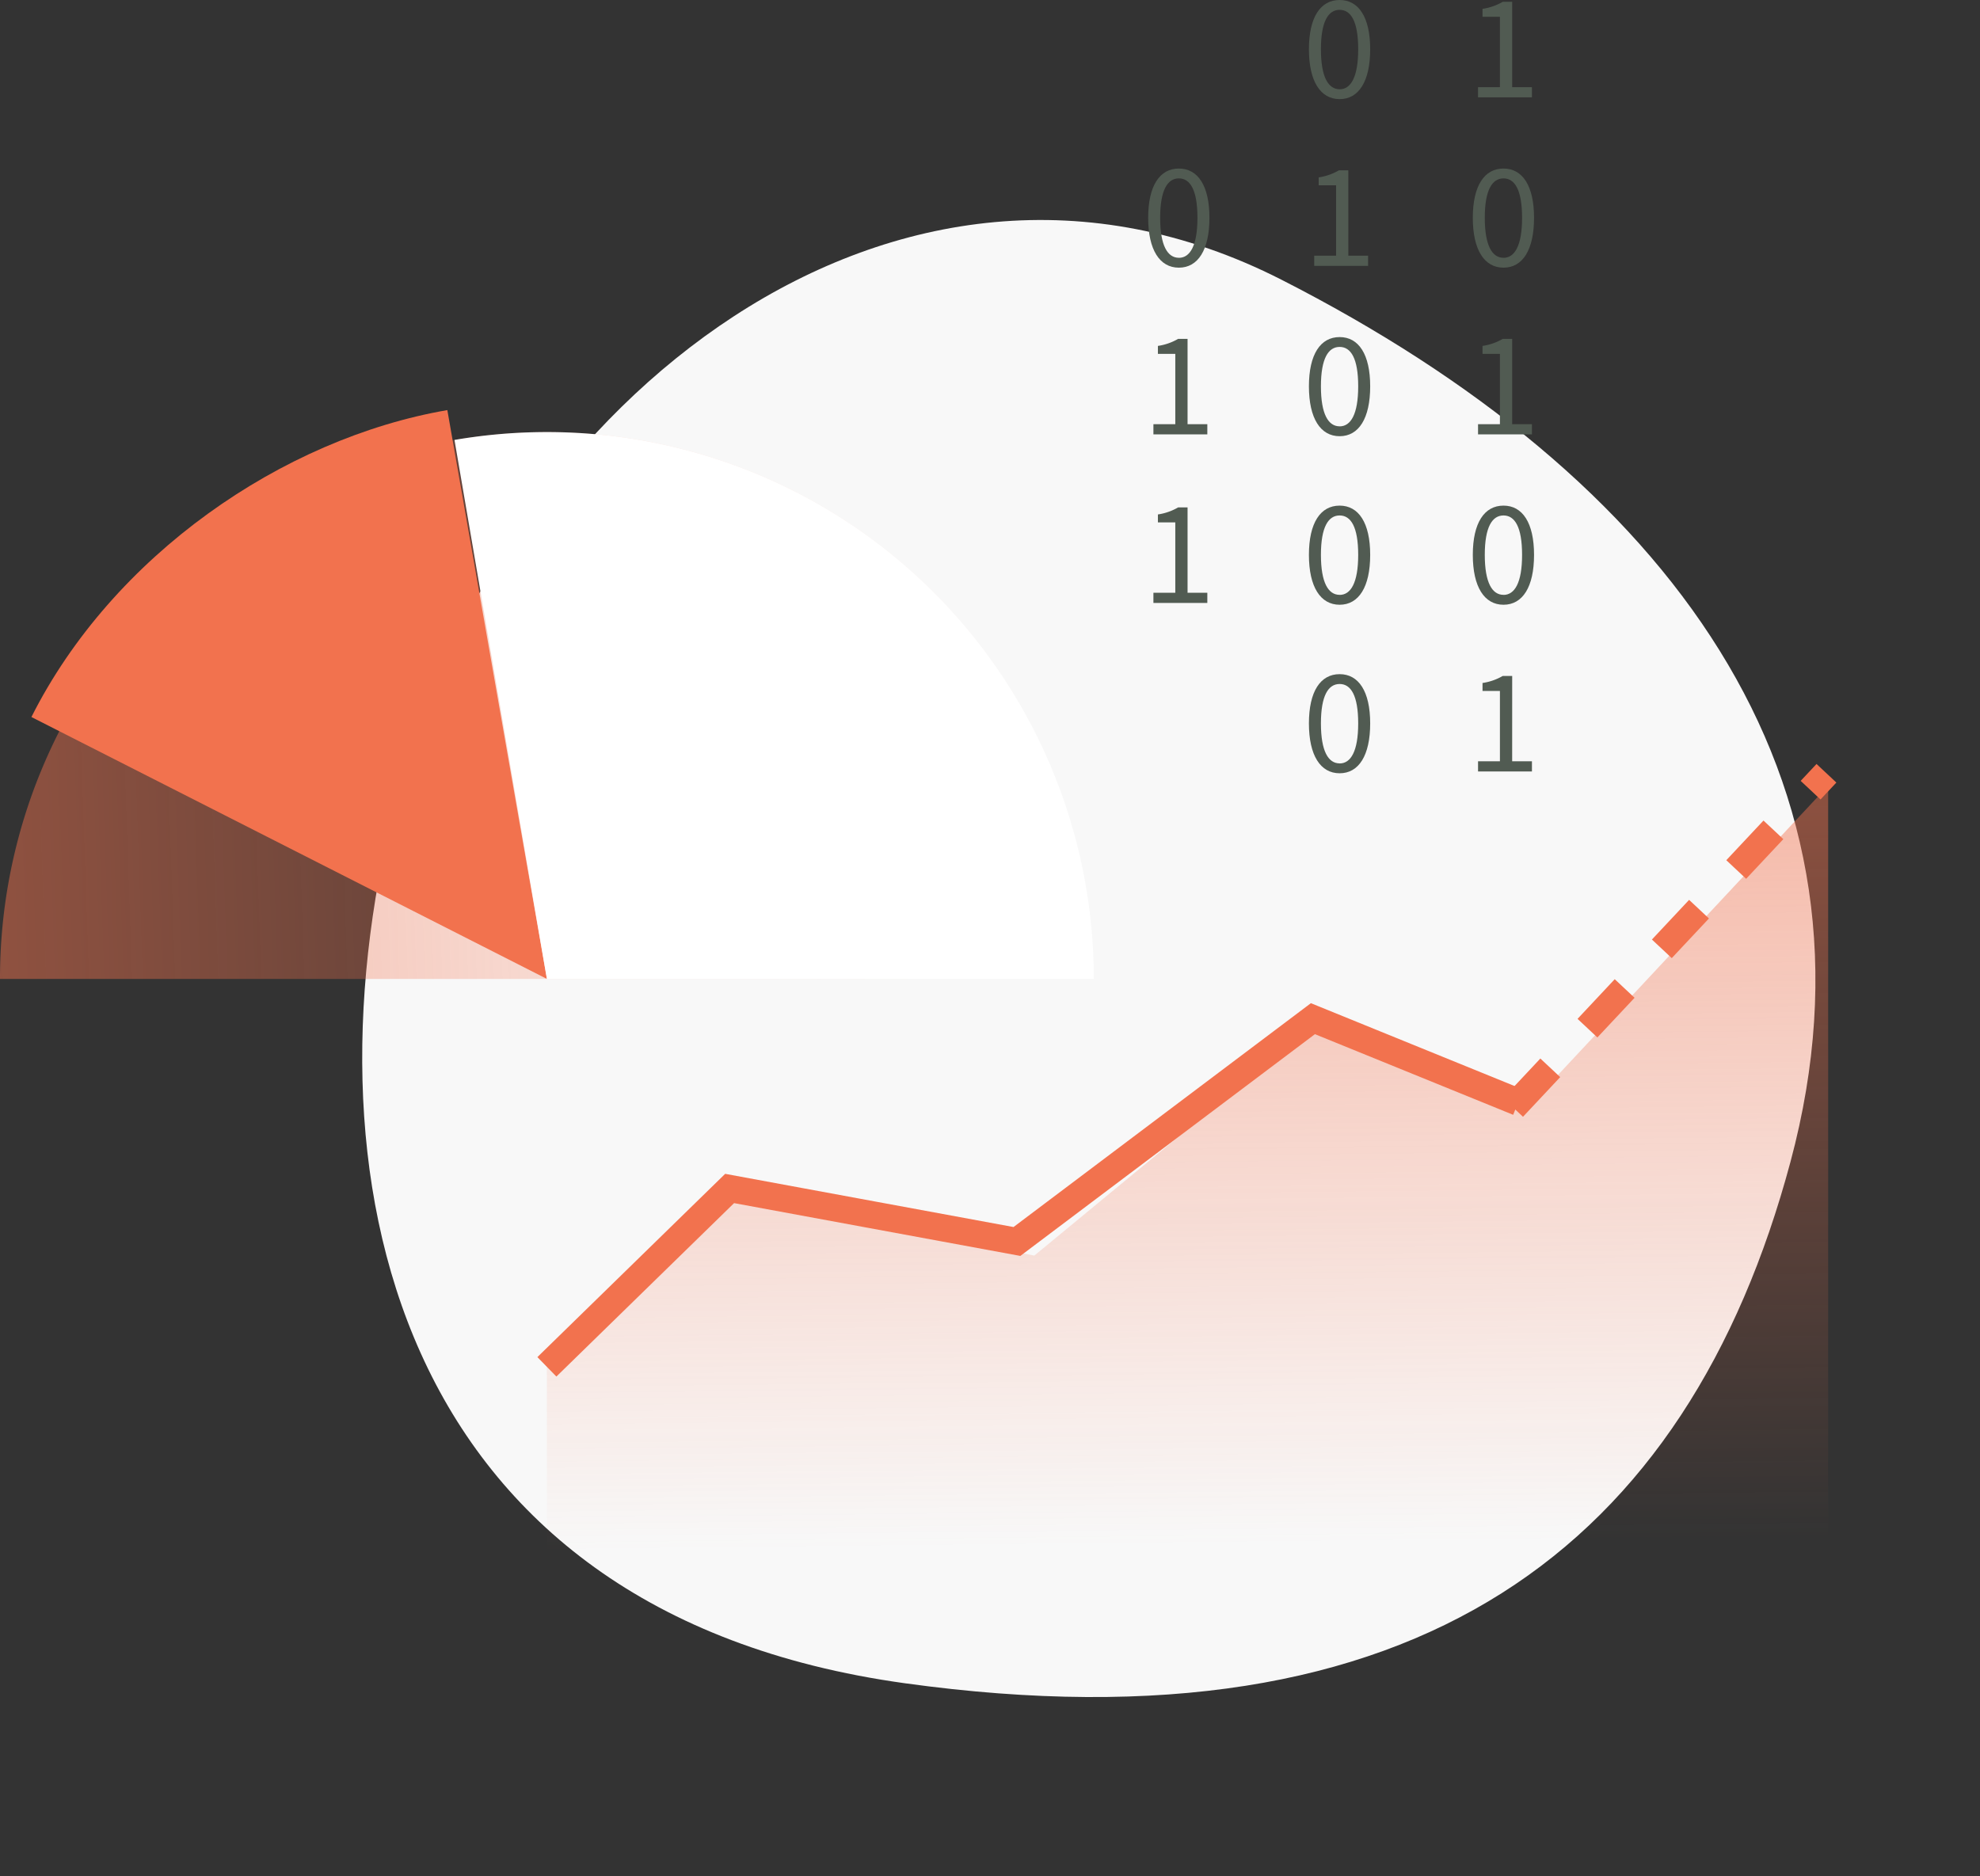
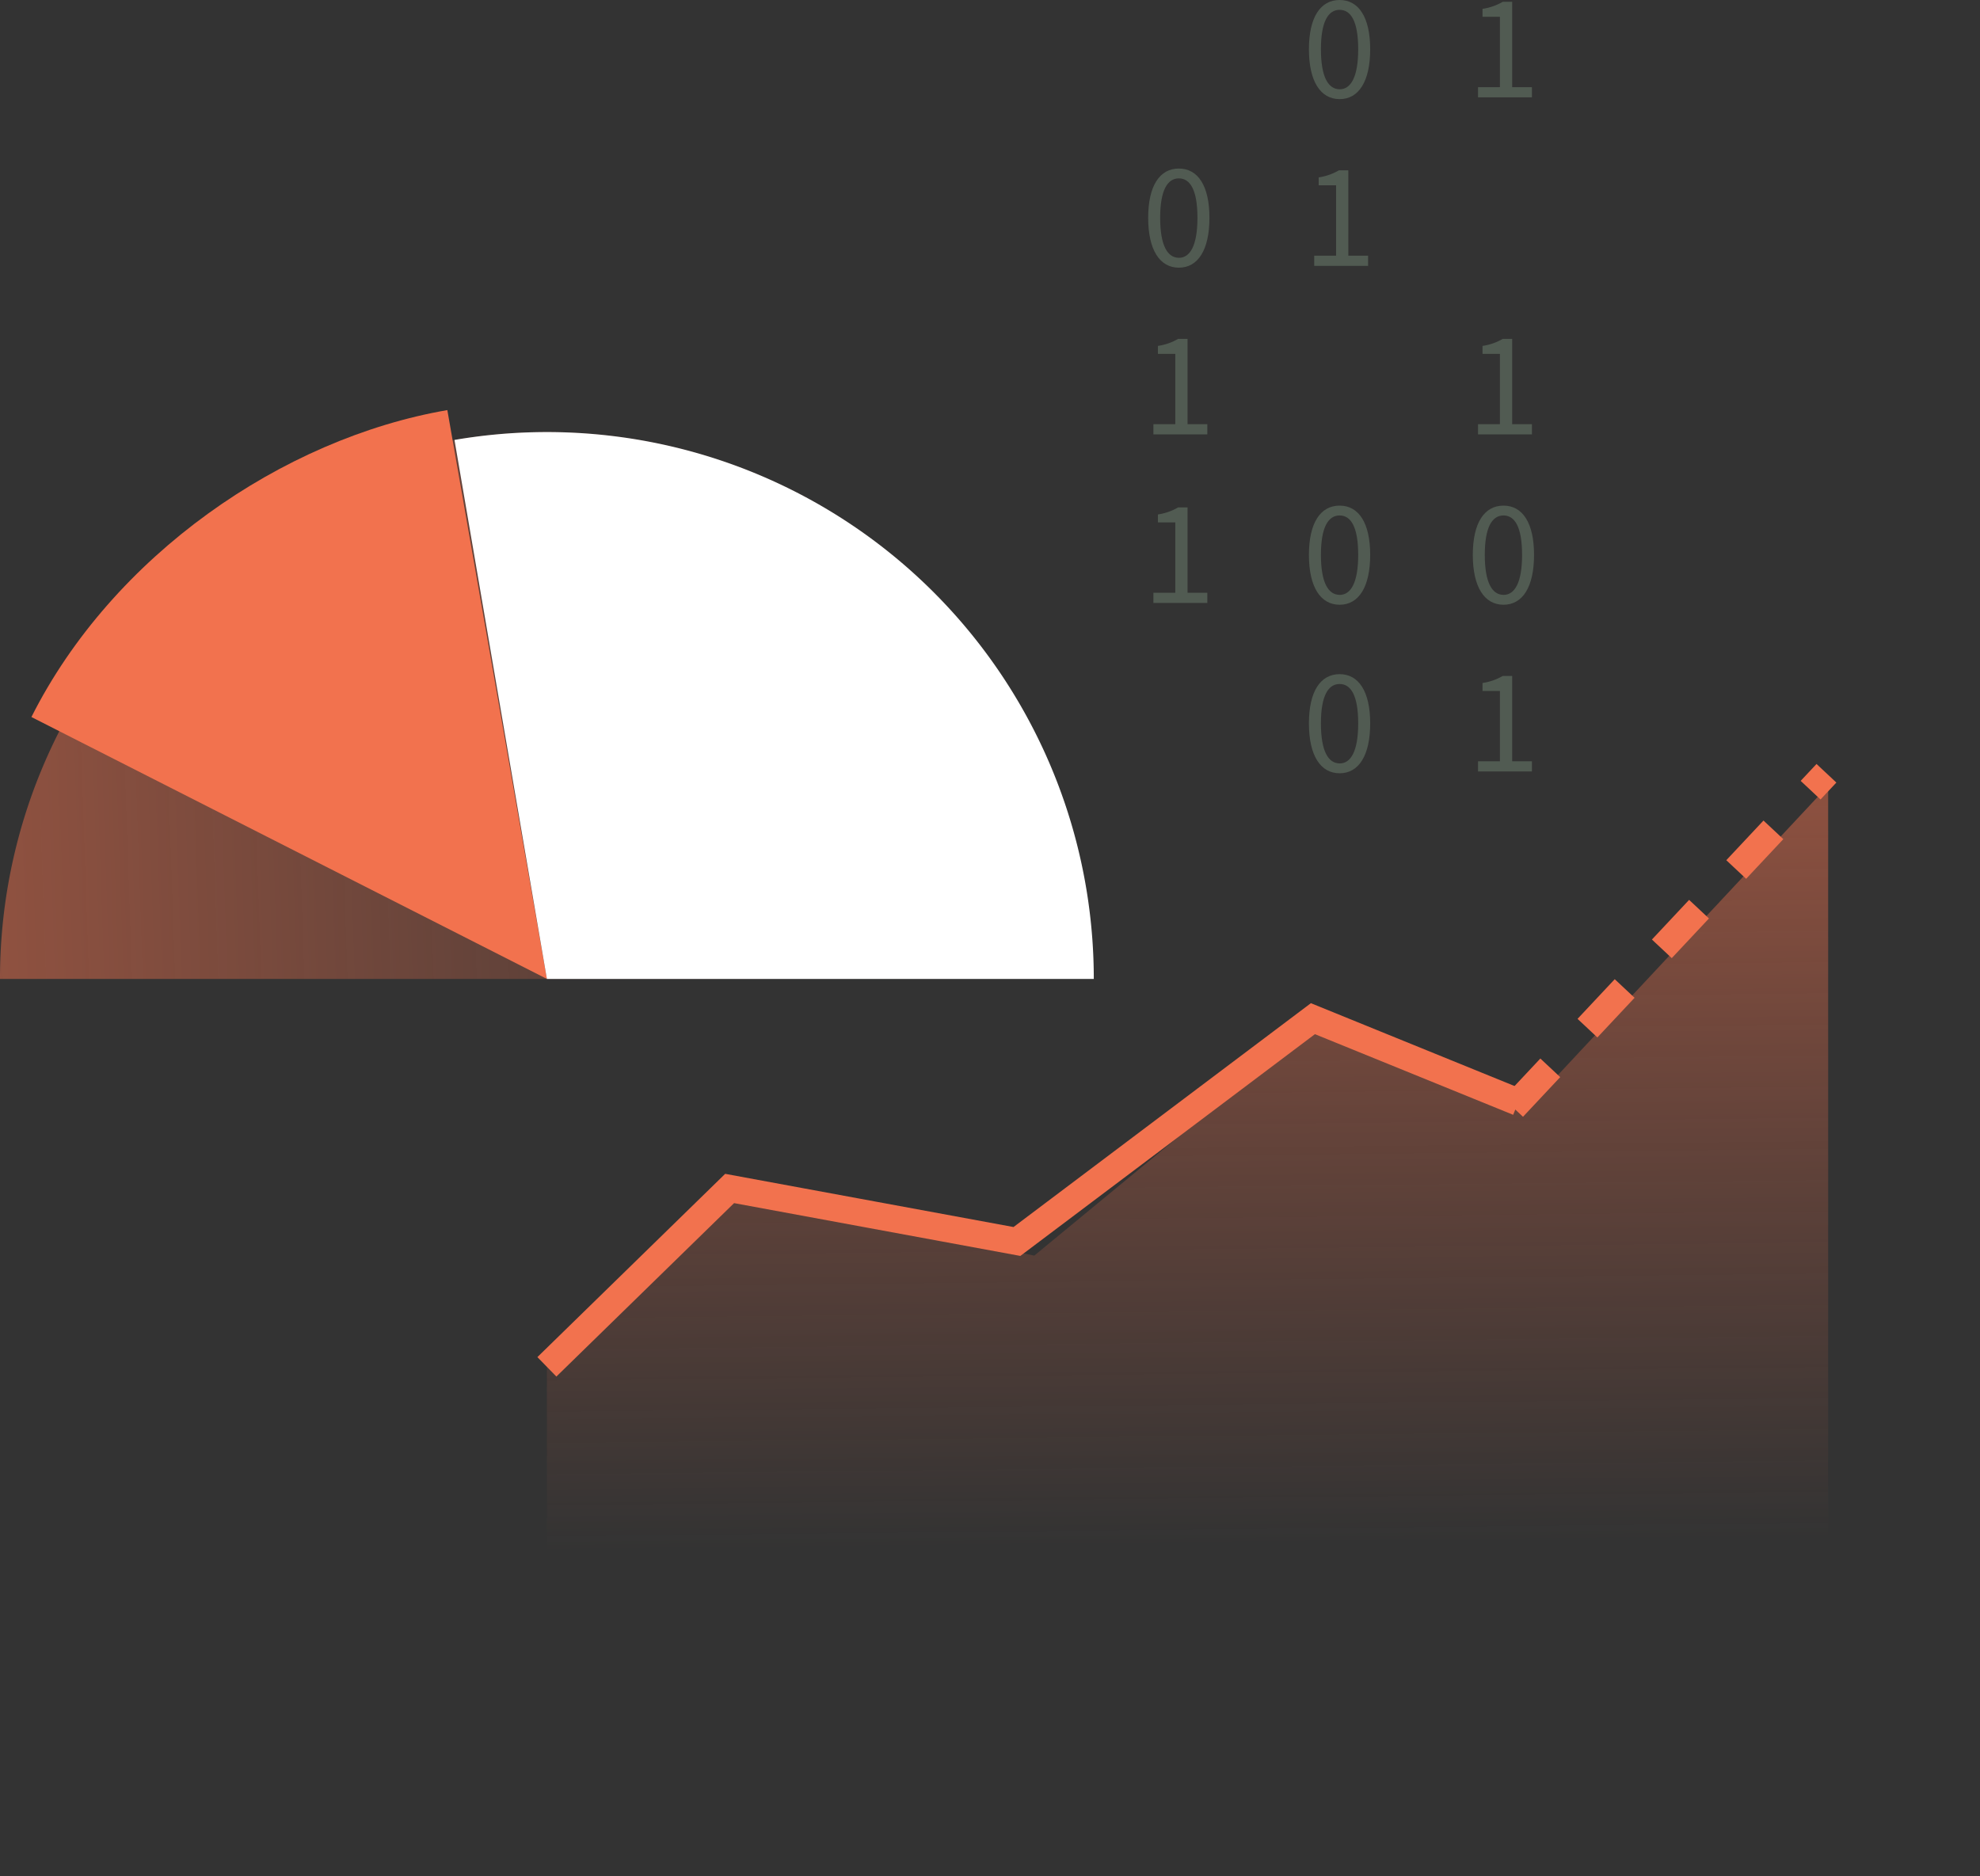
<svg xmlns="http://www.w3.org/2000/svg" width="145.656" height="138.051" viewBox="0 0 145.656 138.051">
  <rect x="0" y="0" width="145.656" height="138.051" fill="#333333" stroke="none" />
  <defs>
    <linearGradient id="linear-gradient" x1="0.5" y1="-1.035" x2="0.534" y2="0.954" gradientUnits="objectBoundingBox">
      <stop offset="0" stop-color="#f2724e" />
      <stop offset="1" stop-color="#f2724e" stop-opacity="0" />
    </linearGradient>
  </defs>
  <g id="Grupo_21351" data-name="Grupo 21351" transform="translate(-1033.536 -1591.478)">
-     <path id="Caminho_46483" data-name="Caminho 46483" d="M52.978-1.029C90.82-5.759,105.957,23.637,105.957,52.9S84.2,112.5,52.978,105.874,0,82.155,0,52.9,15.137,3.7,52.978-1.029Z" transform="matrix(-0.966, -0.259, 0.259, -0.966, 1151.552, 1728.049)" fill="#f8f8f8" />
    <g id="Grupo_20774" data-name="Grupo 20774" transform="translate(990.57 1953.267) rotate(-90)">
      <g id="Grupo_20773" data-name="Grupo 20773" transform="translate(289.767 42.966)">
        <path id="Caminho_46501" data-name="Caminho 46501" d="M307.842,47.253a40.071,40.071,0,0,0-18.075-4.287V123.43a40.233,40.233,0,0,0,18.075-76.177Z" transform="translate(-289.767 -42.966)" fill="url(#linear-gradient)" />
        <path id="Caminho_46502" data-name="Caminho 46502" d="M309.035,44.588h0L289.767,82.509l41.85-7.324C329.524,63.036,320.9,50.553,309.035,44.588Z" transform="translate(-289.767 -42.277)" fill="#f2724e" stroke="rgba(0,0,0,0)" stroke-width="1" />
        <path id="Caminho_46503" data-name="Caminho 46503" d="M289.767,73.224v40.231a40.229,40.229,0,0,0,39.654-47.029Z" transform="translate(-289.767 -32.992)" fill="#fff" stroke="rgba(0,0,0,0)" stroke-width="1" />
      </g>
    </g>
    <g id="Grupo_20775" data-name="Grupo 20775" transform="translate(861.531 1548.747)">
      <g id="Grupo_20747" data-name="Grupo 20747">
        <g id="Grupo_20746" data-name="Grupo 20746">
          <path id="Caminho_46488" data-name="Caminho 46488" d="M270.553,42.731c-1.409,0-2.259,1.267-2.259,3.624s.85,3.669,2.259,3.669,2.248-1.311,2.248-3.669S271.952,42.731,270.553,42.731Zm0,6.566c-.826,0-1.376-.881-1.376-2.942s.55-2.9,1.376-2.9,1.366.837,1.366,2.9S271.368,49.3,270.553,49.3Z" fill="#515b52" />
        </g>
      </g>
      <g id="Grupo_20749" data-name="Grupo 20749">
        <g id="Grupo_20748" data-name="Grupo 20748">
          <path id="Caminho_46489" data-name="Caminho 46489" d="M283.247,42.864h-.694a4.2,4.2,0,0,1-1.488.518v.583h1.28v5.179h-1.61v.748H284.7v-.748h-1.455Z" fill="#515b52" />
        </g>
      </g>
      <g id="Grupo_20751" data-name="Grupo 20751">
        <g id="Grupo_20750" data-name="Grupo 20750">
          <path id="Caminho_46490" data-name="Caminho 46490" d="M258.727,55.131c-1.41,0-2.258,1.267-2.258,3.625s.848,3.668,2.258,3.668,2.249-1.311,2.249-3.668S260.127,55.131,258.727,55.131Zm0,6.566c-.826,0-1.376-.882-1.376-2.941s.55-2.9,1.376-2.9,1.367.838,1.367,2.9S259.543,61.7,258.727,61.7Z" fill="#515b52" />
        </g>
      </g>
      <g id="Grupo_20753" data-name="Grupo 20753">
        <g id="Grupo_20752" data-name="Grupo 20752">
          <path id="Caminho_46491" data-name="Caminho 46491" d="M271.192,55.263H270.5a4.19,4.19,0,0,1-1.488.519v.583h1.28v5.178h-1.609v.749h3.965v-.749h-1.454Z" fill="#515b52" />
        </g>
      </g>
      <g id="Grupo_20755" data-name="Grupo 20755">
        <g id="Grupo_20754" data-name="Grupo 20754">
-           <path id="Caminho_46492" data-name="Caminho 46492" d="M282.608,55.131c-1.41,0-2.258,1.267-2.258,3.625s.848,3.668,2.258,3.668,2.247-1.311,2.247-3.668S284.008,55.131,282.608,55.131Zm0,6.566c-.826,0-1.377-.882-1.377-2.941s.551-2.9,1.377-2.9,1.367.838,1.367,2.9S283.424,61.7,282.608,61.7Z" fill="#515b52" />
-         </g>
+           </g>
      </g>
      <g id="Grupo_20757" data-name="Grupo 20757">
        <g id="Grupo_20756" data-name="Grupo 20756">
          <path id="Caminho_46493" data-name="Caminho 46493" d="M259.366,67.664h-.694a4.179,4.179,0,0,1-1.487.517v.584h1.279v5.177h-1.61v.749h3.966v-.749h-1.454Z" fill="#515b52" />
        </g>
      </g>
      <g id="Grupo_20759" data-name="Grupo 20759">
        <g id="Grupo_20758" data-name="Grupo 20758">
-           <path id="Caminho_46494" data-name="Caminho 46494" d="M270.553,67.531c-1.409,0-2.259,1.267-2.259,3.624s.85,3.669,2.259,3.669,2.248-1.311,2.248-3.669S271.952,67.531,270.553,67.531Zm0,6.566c-.826,0-1.376-.881-1.376-2.942s.55-2.9,1.376-2.9,1.366.836,1.366,2.9S271.368,74.1,270.553,74.1Z" fill="#515b52" />
-         </g>
+           </g>
      </g>
      <g id="Grupo_20761" data-name="Grupo 20761">
        <g id="Grupo_20760" data-name="Grupo 20760">
          <path id="Caminho_46495" data-name="Caminho 46495" d="M283.247,67.664h-.694a4.178,4.178,0,0,1-1.488.517v.584h1.28v5.177h-1.61v.749H284.7v-.749h-1.455Z" fill="#515b52" />
        </g>
      </g>
      <g id="Grupo_20763" data-name="Grupo 20763">
        <g id="Grupo_20762" data-name="Grupo 20762">
          <path id="Caminho_46496" data-name="Caminho 46496" d="M259.366,80.063h-.694a4.178,4.178,0,0,1-1.487.518v.583h1.279v5.178h-1.61v.749h3.966v-.749h-1.454Z" fill="#515b52" />
        </g>
      </g>
      <g id="Grupo_20765" data-name="Grupo 20765">
        <g id="Grupo_20764" data-name="Grupo 20764">
          <path id="Caminho_46497" data-name="Caminho 46497" d="M270.553,79.931c-1.409,0-2.259,1.267-2.259,3.624s.85,3.669,2.259,3.669,2.248-1.312,2.248-3.669S271.952,79.931,270.553,79.931Zm0,6.565c-.826,0-1.376-.881-1.376-2.941s.55-2.9,1.376-2.9,1.366.837,1.366,2.9S271.368,86.5,270.553,86.5Z" fill="#515b52" />
        </g>
      </g>
      <g id="Grupo_20767" data-name="Grupo 20767">
        <g id="Grupo_20766" data-name="Grupo 20766">
          <path id="Caminho_46498" data-name="Caminho 46498" d="M282.608,79.931c-1.41,0-2.258,1.267-2.258,3.624s.848,3.669,2.258,3.669,2.247-1.312,2.247-3.669S284.008,79.931,282.608,79.931Zm0,6.565c-.826,0-1.377-.881-1.377-2.941s.551-2.9,1.377-2.9,1.367.837,1.367,2.9S283.424,86.5,282.608,86.5Z" fill="#515b52" />
        </g>
      </g>
      <g id="Grupo_20769" data-name="Grupo 20769">
        <g id="Grupo_20768" data-name="Grupo 20768">
          <path id="Caminho_46499" data-name="Caminho 46499" d="M270.553,92.331c-1.409,0-2.259,1.266-2.259,3.624s.85,3.668,2.259,3.668,2.248-1.31,2.248-3.668S271.952,92.331,270.553,92.331Zm0,6.565c-.826,0-1.376-.881-1.376-2.941s.55-2.9,1.376-2.9,1.366.837,1.366,2.9S271.368,98.9,270.553,98.9Z" fill="#515b52" />
        </g>
      </g>
      <g id="Grupo_20771" data-name="Grupo 20771">
        <g id="Grupo_20770" data-name="Grupo 20770">
          <path id="Caminho_46500" data-name="Caminho 46500" d="M283.247,92.462h-.694a4.138,4.138,0,0,1-1.488.518v.585h1.28v5.177h-1.61v.749H284.7v-.749h-1.455Z" fill="#515b52" />
        </g>
      </g>
    </g>
    <path id="Caminho_46504" data-name="Caminho 46504" d="M-18868.484,11761.622l13.83-12.364,22.025,4.352,20.494-16.9,16.137,5.635,21.768-23.309v55.582l-94.254,2.769Z" transform="translate(19942.252 -10069.754)" fill="url(#linear-gradient)" />
    <path id="Caminho_46505" data-name="Caminho 46505" d="M14333.023,12988.042l13.443-13.122,21.135,3.9,21.773-16.393,15.109,6.147" transform="translate(-13259.256 -11296.002)" fill="none" stroke="#f2724e" stroke-width="2" />
    <line id="Linha_9949" data-name="Linha 9949" y1="24.589" x2="23.052" transform="translate(1144.844 1648.37)" fill="none" stroke="#f2724e" stroke-width="2" stroke-dasharray="4 4" />
  </g>
</svg>